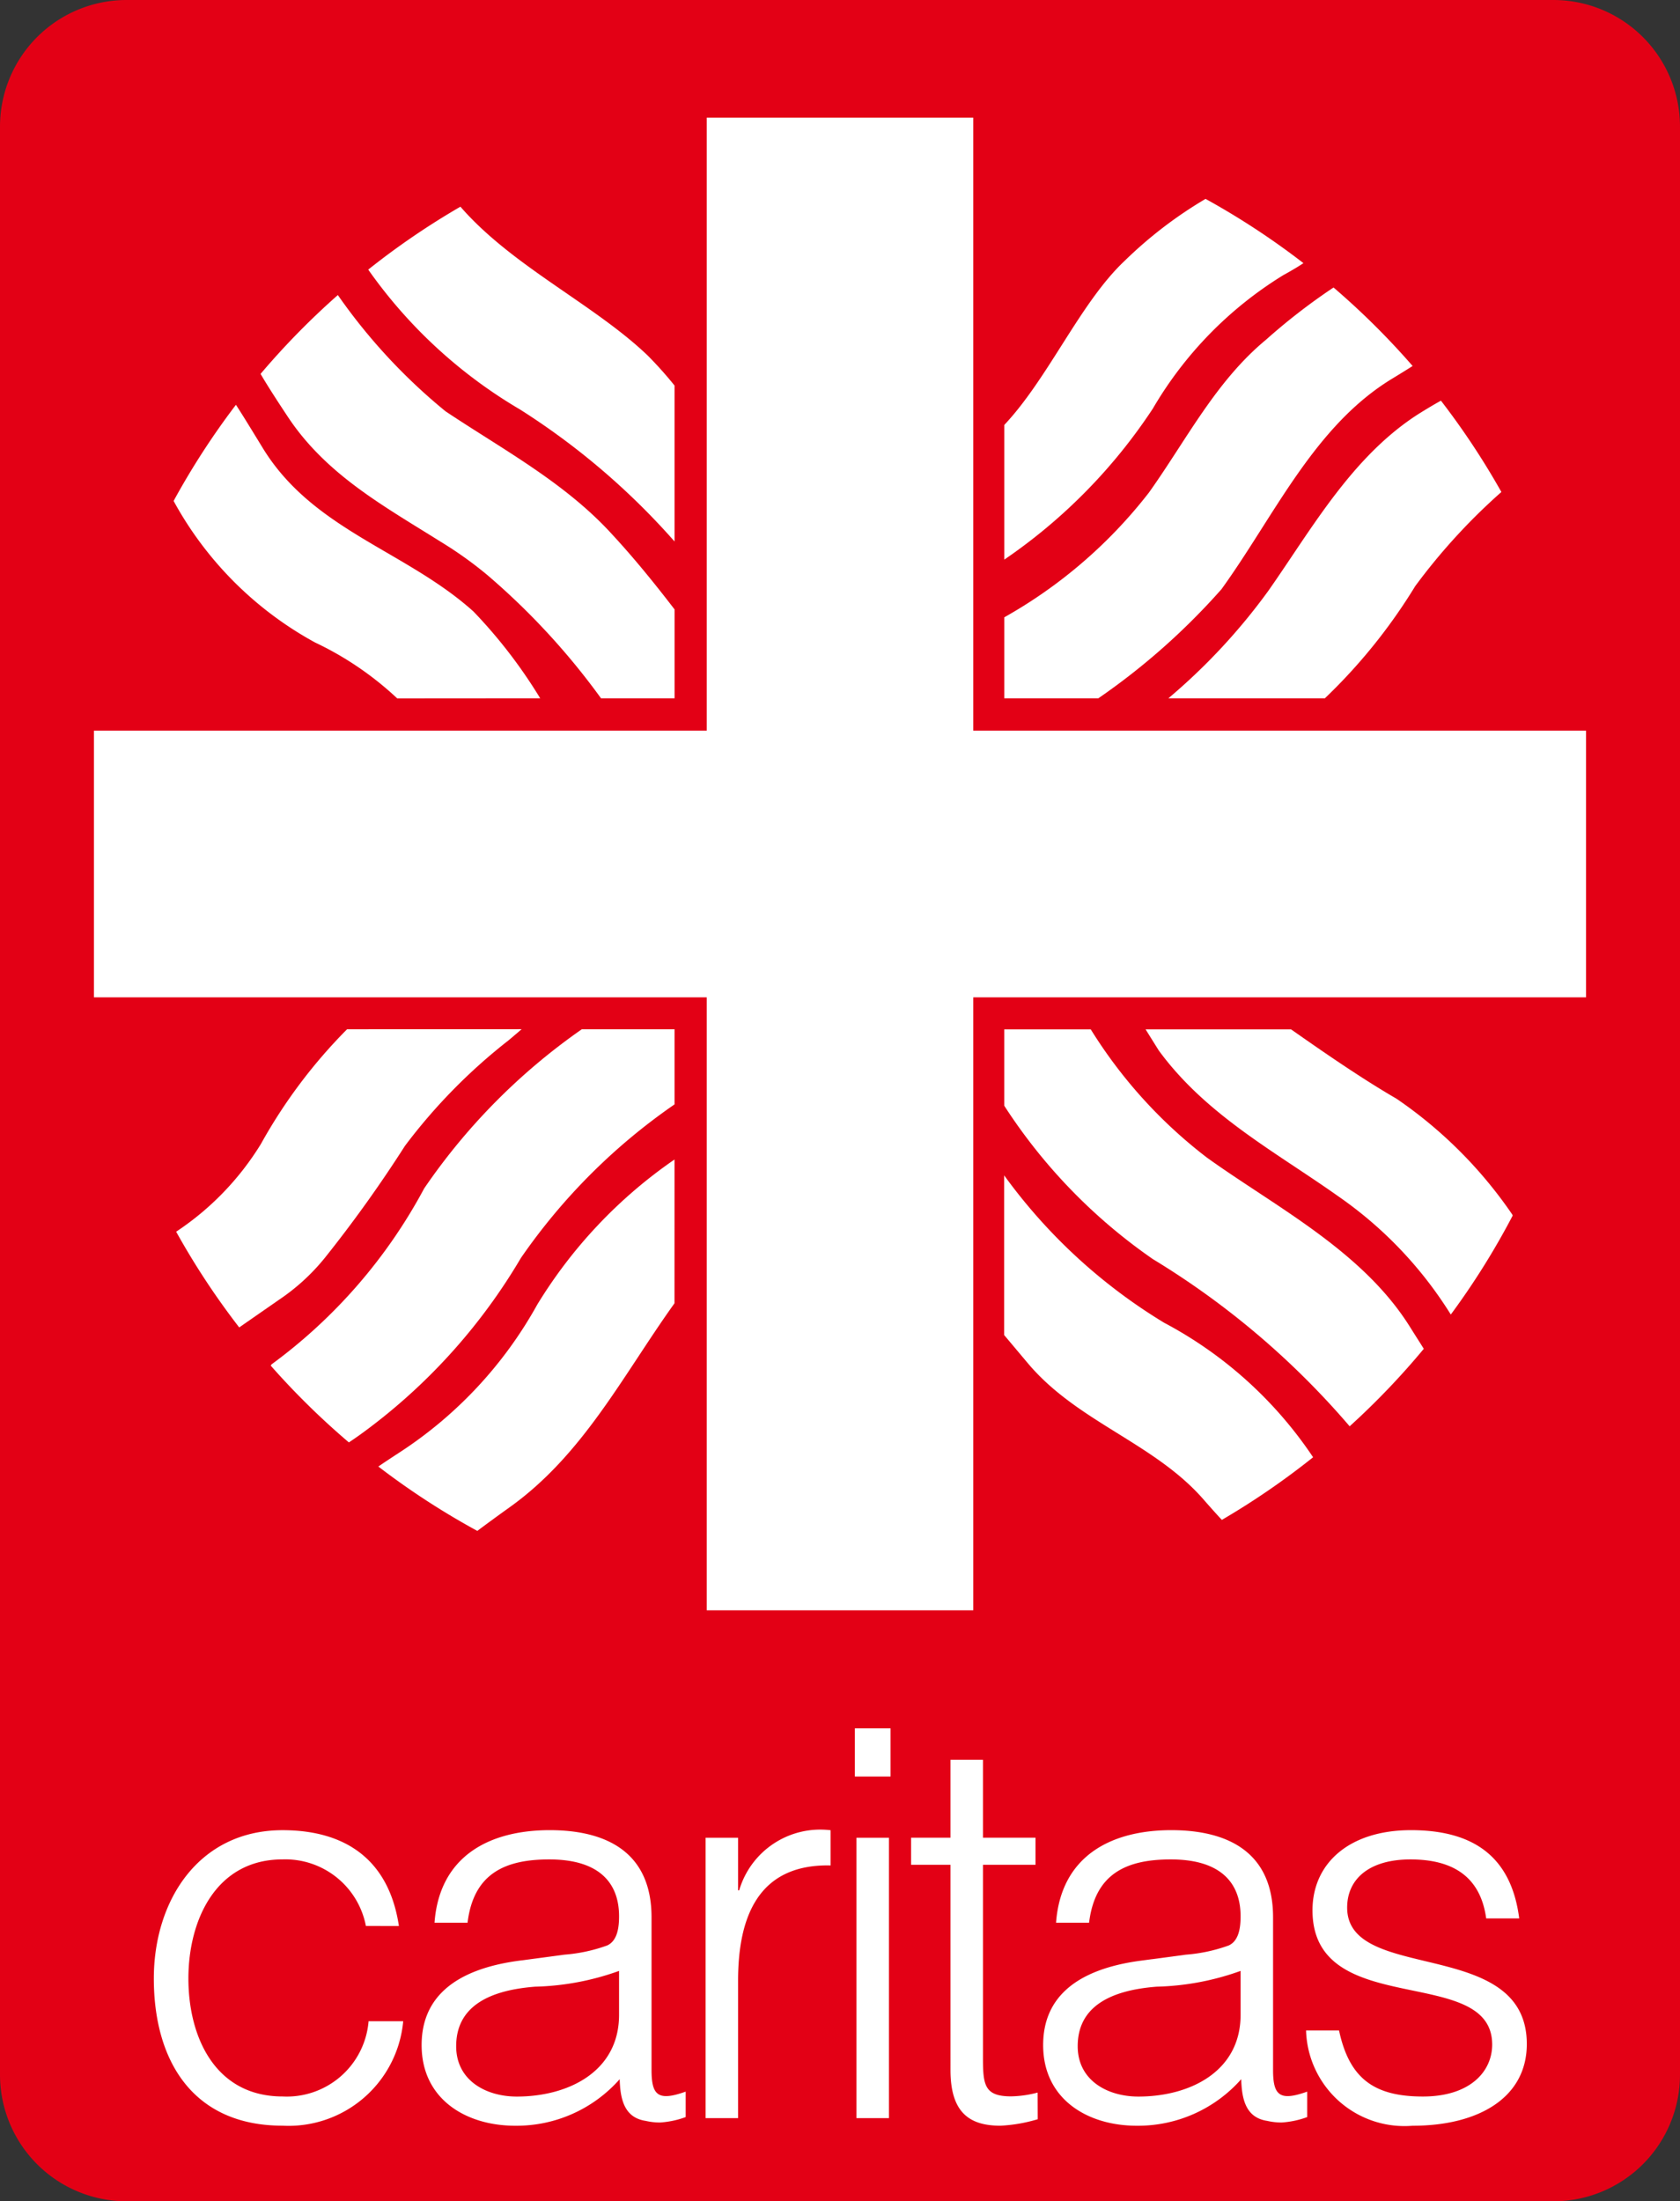
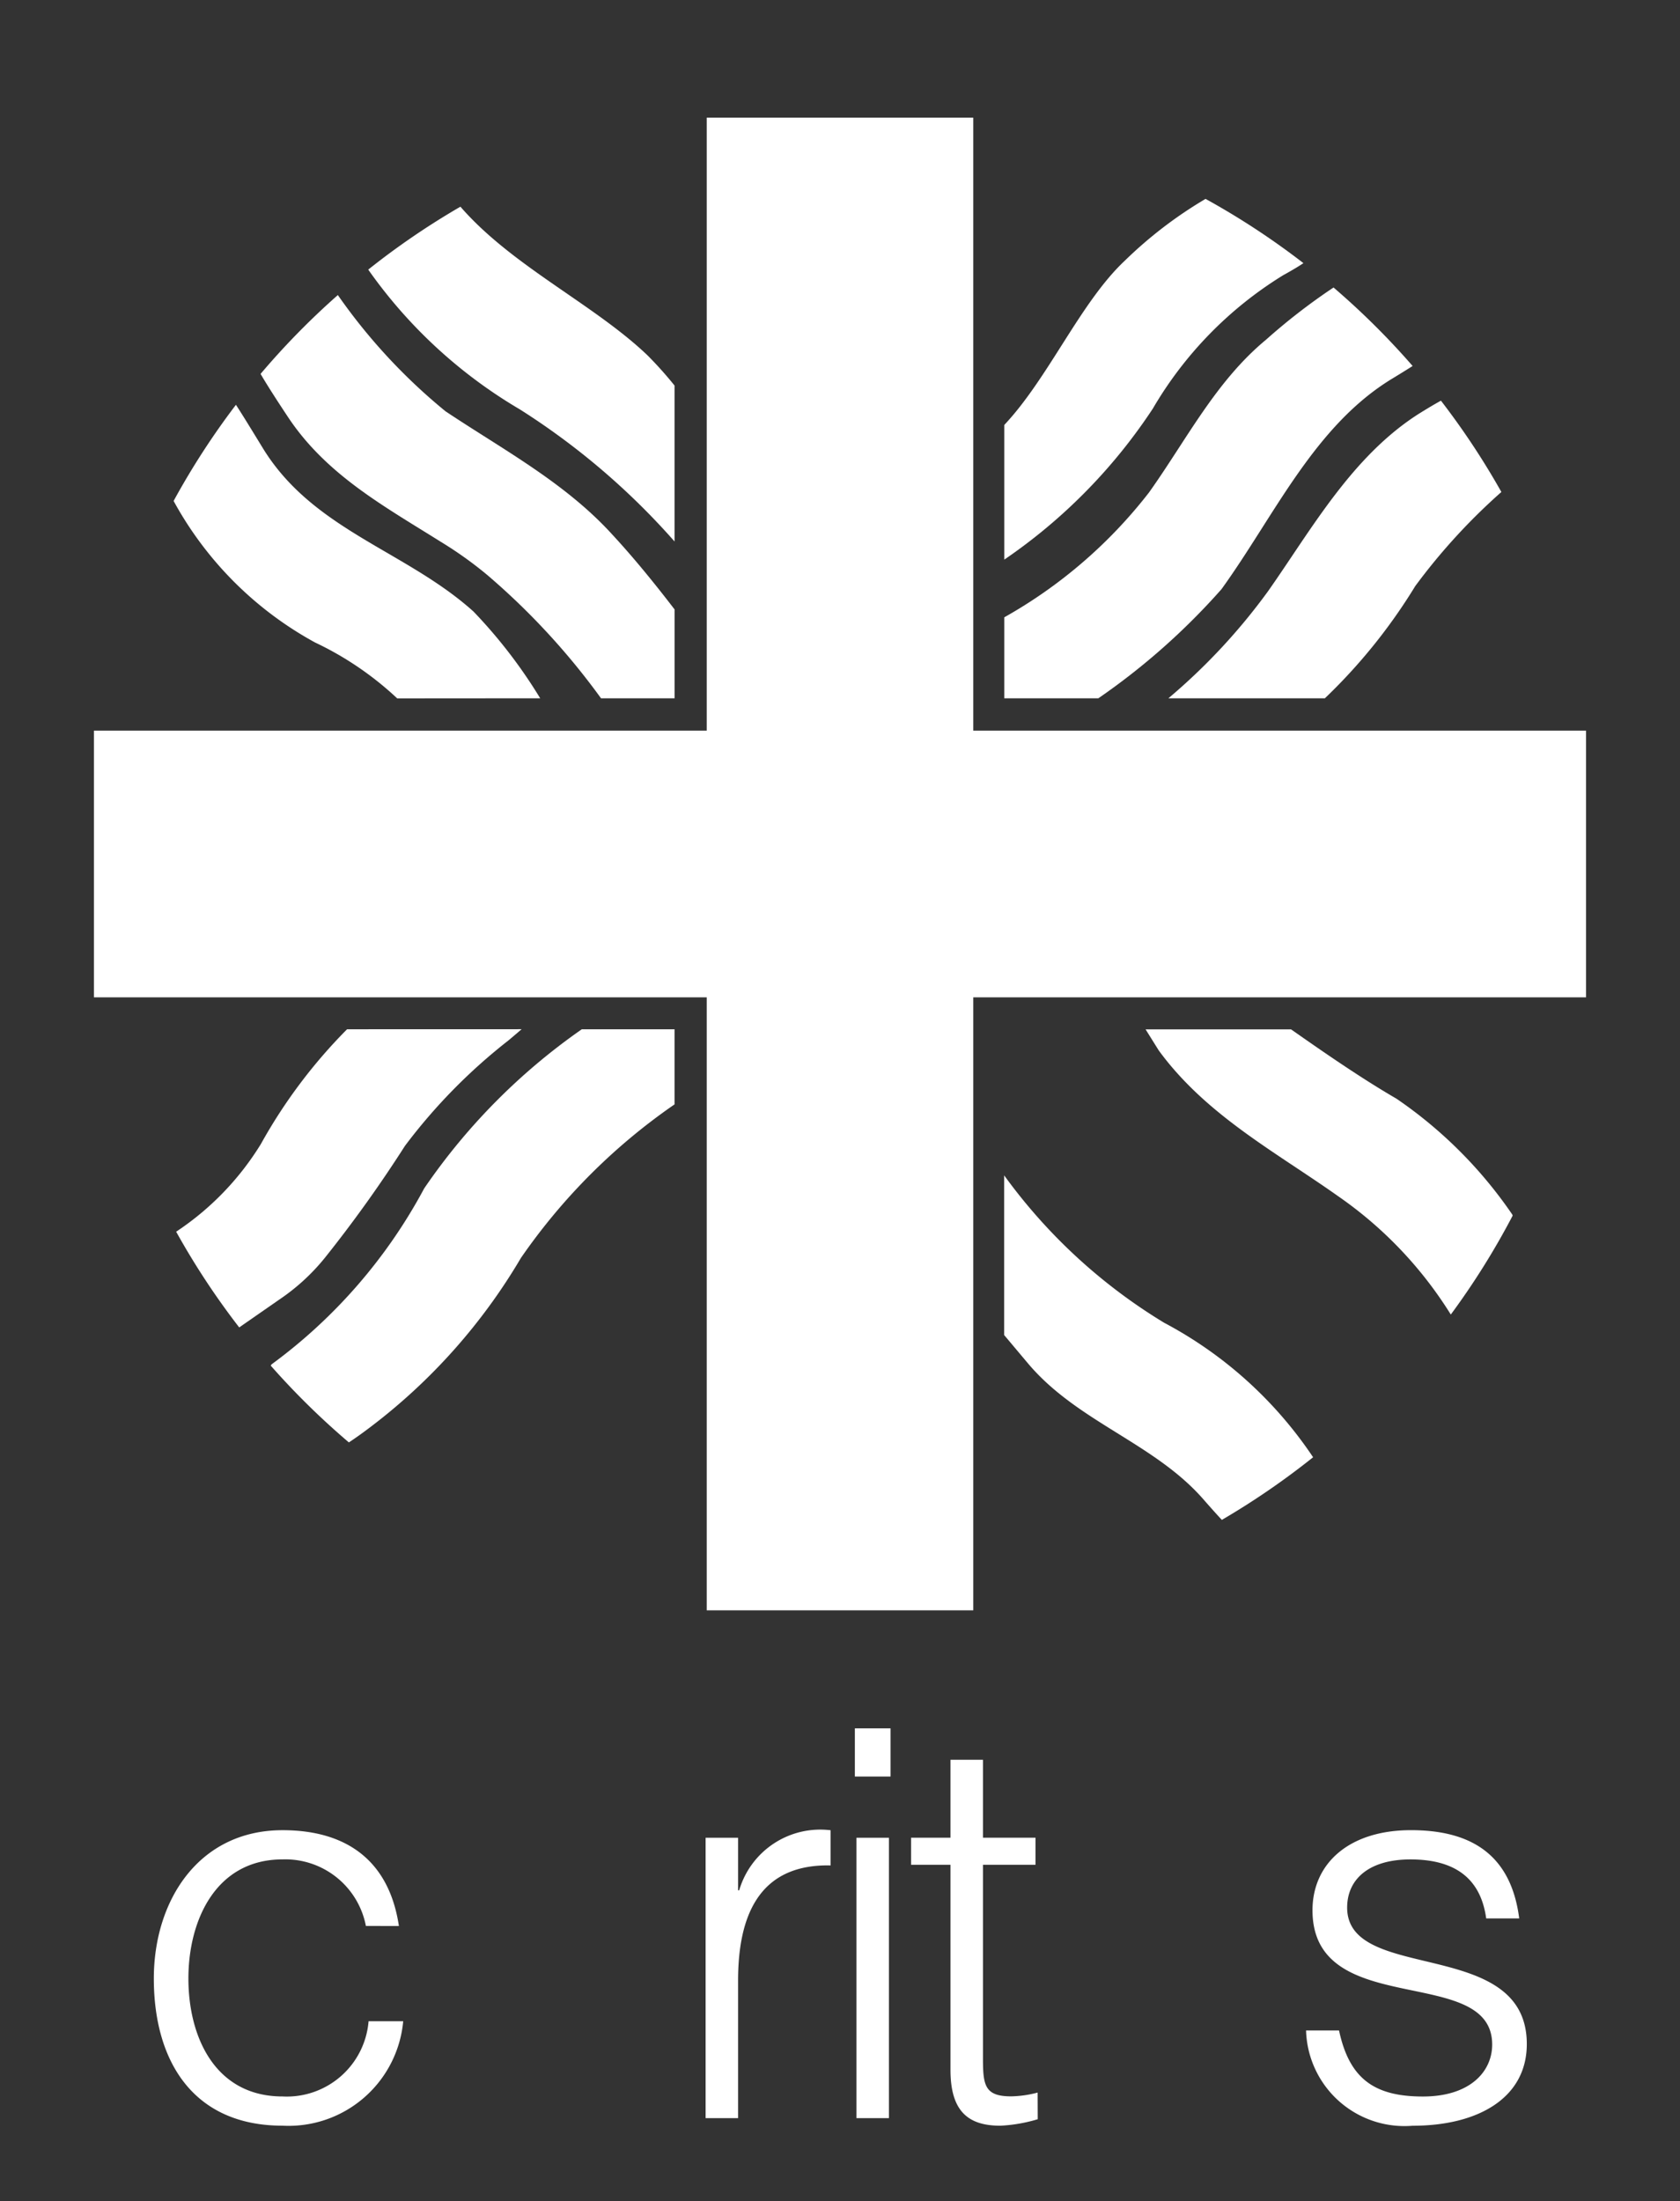
<svg xmlns="http://www.w3.org/2000/svg" width="63.945" height="83.754" viewBox="0 0 63.945 83.754">
  <rect x="0" y="0" width="63.945" height="83.754" fill="#333333" stroke="none" />
  <g id="Gruppe_364" data-name="Gruppe 364" transform="translate(-1761 -10041.4)">
-     <path id="Pfad_9136" data-name="Pfad 9136" d="M59.132,0H4.813A4.819,4.819,0,0,0,0,4.813V78.941a4.819,4.819,0,0,0,4.813,4.813H59.132a4.819,4.819,0,0,0,4.813-4.813V4.813A4.819,4.819,0,0,0,59.132,0" transform="translate(1761 10041.4)" fill="#e30015" />
    <path id="Pfad_9137" data-name="Pfad 9137" d="M59.369,26.546H36.045V3.223H25.9V26.546H2.575V36.693H25.9V60.016H36.045V36.693H59.369Z" transform="translate(1762 10042.653)" fill="#fff" />
    <path id="Pfad_9138" data-name="Pfad 9138" d="M15.8,18.76a26.952,26.952,0,0,1,4.3,4.666h2.8V20.045c-.739-.962-1.53-1.94-2.354-2.83-1.8-1.986-4.156-3.236-6.363-4.707a21.813,21.813,0,0,1-4.1-4.424,29.033,29.033,0,0,0-2.941,3c.187.321.505.83,1.043,1.64,1.455,2.193,3.641,3.384,5.811,4.745a14.7,14.7,0,0,1,1.8,1.287" transform="translate(1763.776 10044.542)" fill="#fff" />
    <path id="Pfad_9139" data-name="Pfad 9139" d="M18.712,22.258a19.013,19.013,0,0,0-2.538-3.3c-2.575-2.316-6.1-3.09-8.018-6.216-.536-.878-.846-1.379-1.025-1.65a28.959,28.959,0,0,0-2.372,3.658,13.5,13.5,0,0,0,5.384,5.385,12.181,12.181,0,0,1,3.127,2.127Z" transform="translate(1762.849 10045.71)" fill="#fff" />
    <path id="Pfad_9140" data-name="Pfad 9140" d="M40.059,7.877a23.182,23.182,0,0,0-2.573,1.99c-1.912,1.582-3.019,3.8-4.451,5.81a18.336,18.336,0,0,1-5.507,4.748v3.081h3.58a25.731,25.731,0,0,0,4.687-4.151c2.022-2.8,3.53-6.216,6.51-8.018.3-.183.554-.339.765-.474a28.975,28.975,0,0,0-3.011-2.987" transform="translate(1771.698 10044.462)" fill="#fff" />
    <path id="Pfad_9141" data-name="Pfad 9141" d="M45.36,35.253a16.8,16.8,0,0,0-4.413-4.413c-1.3-.753-2.723-1.733-4.01-2.636H31.4l.5.8c1.8,2.465,4.451,3.862,6.84,5.555a15.3,15.3,0,0,1,4.277,4.495,28.809,28.809,0,0,0,2.354-3.762Z" transform="translate(1773.204 10052.361)" fill="#fff" />
-     <path id="Pfad_9142" data-name="Pfad 9142" d="M42.966,39.52c-1.812-2.894-5.112-4.56-7.724-6.436a18.271,18.271,0,0,1-4.423-4.88H27.527V31.11a20.855,20.855,0,0,0,5.656,5.835,31.069,31.069,0,0,1,7.49,6.361,28.873,28.873,0,0,0,2.822-2.948c-.142-.229-.318-.5-.529-.839" transform="translate(1771.698 10052.361)" fill="#fff" />
    <path id="Pfad_9143" data-name="Pfad 9143" d="M19.26,28.2a23.582,23.582,0,0,0-6,6.056,19.98,19.98,0,0,1-5.811,6.695L7.422,41a29.052,29.052,0,0,0,2.972,2.919c.229-.151.5-.342.811-.578a22.2,22.2,0,0,0,5.736-6.438,22.876,22.876,0,0,1,5.849-5.845V28.2Z" transform="translate(1763.885 10052.361)" fill="#fff" />
    <path id="Pfad_9144" data-name="Pfad 9144" d="M11.333,28.2a19.874,19.874,0,0,0-3.279,4.364,10.747,10.747,0,0,1-3.226,3.338,28.874,28.874,0,0,0,2.4,3.642l1.526-1.06a7.889,7.889,0,0,0,1.729-1.582,49.8,49.8,0,0,0,3.054-4.266,21.379,21.379,0,0,1,3.935-4.009c.092-.075.325-.274.505-.429Z" transform="translate(1762.877 10052.361)" fill="#fff" />
-     <path id="Pfad_9145" data-name="Pfad 9145" d="M21.643,31.769a18.209,18.209,0,0,0-5.223,5.518,15.9,15.9,0,0,1-5.3,5.664c-.318.208-.562.369-.75.5A28.916,28.916,0,0,0,14.137,45.9c.287-.215.679-.505,1.216-.889,2.819-2.008,4.324-5.03,6.289-7.771Z" transform="translate(1765.031 10053.747)" fill="#fff" />
    <path id="Pfad_9146" data-name="Pfad 9146" d="M33.623,37.818a20.869,20.869,0,0,1-6.1-5.614v6.077c.172.2.453.539.911,1.082,1.87,2.218,4.781,3.016,6.657,5.149.305.349.54.61.718.8a29.1,29.1,0,0,0,3.473-2.383,15.6,15.6,0,0,0-5.663-5.114" transform="translate(1771.698 10053.916)" fill="#fff" />
    <path id="Pfad_9147" data-name="Pfad 9147" d="M35.192,5.447A16.129,16.129,0,0,0,32.116,7.8c-1.689,1.583-2.9,4.456-4.588,6.25v5.124a20.787,20.787,0,0,0,5.655-5.748,14.6,14.6,0,0,1,4.964-5.075c.333-.183.582-.333.767-.457a28.925,28.925,0,0,0-3.722-2.443" transform="translate(1771.698 10043.518)" fill="#fff" />
    <path id="Pfad_9148" data-name="Pfad 9148" d="M21.752,12.468a14.471,14.471,0,0,0-1.03-1.151c-2.04-1.948-5.159-3.394-7.12-5.655a28.9,28.9,0,0,0-3.509,2.394,18.54,18.54,0,0,0,5.774,5.32A27.351,27.351,0,0,1,21.752,18.4Z" transform="translate(1764.923 10043.602)" fill="#fff" />
    <path id="Pfad_9149" data-name="Pfad 9149" d="M12.289,53.789a3.125,3.125,0,0,0-3.172-2.533c-2.534,0-3.584,2.307-3.584,4.531,0,2.245,1.03,4.489,3.584,4.489a3.123,3.123,0,0,0,3.274-2.862h1.318a4.381,4.381,0,0,1-4.592,3.974c-3.4,0-4.9-2.451-4.9-5.6,0-2.966,1.709-5.643,4.9-5.643,2.451,0,4.058,1.173,4.428,3.645Z" transform="translate(1762.638 10060.889)" fill="#fff" />
-     <path id="Pfad_9150" data-name="Pfad 9150" d="M16.993,54.881a6.145,6.145,0,0,0,1.627-.35c.411-.186.453-.742.453-1.112,0-1.257-.742-2.162-2.656-2.162-1.711,0-2.884.555-3.111,2.409H12.049c.185-2.513,2.059-3.522,4.387-3.522,2.163,0,3.873.844,3.873,3.316v5.807c0,.969.247,1.2,1.3.825v.968a3.442,3.442,0,0,1-.968.206,2.39,2.39,0,0,1-.555-.061c-.825-.124-.968-.844-.989-1.586a5.238,5.238,0,0,1-3.976,1.771c-1.875,0-3.563-1.01-3.563-3.069,0-1.791,1.236-2.883,3.728-3.213Zm2.08.618a10.142,10.142,0,0,1-3.192.6c-1.875.144-3.008.825-3.008,2.266,0,1.3,1.133,1.915,2.308,1.915,1.957,0,3.892-.947,3.892-3.109Z" transform="translate(1765.49 10060.889)" fill="#fff" />
    <path id="Pfad_9151" data-name="Pfad 9151" d="M20.577,61.1H19.341V50.433h1.236v2h.042a3.216,3.216,0,0,1,3.48-2.286v1.339c-2.78-.061-3.522,2-3.522,4.387Z" transform="translate(1768.516 10060.889)" fill="#fff" />
    <path id="Pfad_9152" data-name="Pfad 9152" d="M23.493,51.517h1.236V62.186H23.493Zm-.061-4.162h1.359v1.833H23.432Z" transform="translate(1770.106 10059.804)" fill="#fff" />
    <path id="Pfad_9153" data-name="Pfad 9153" d="M29.793,61.892a5.926,5.926,0,0,1-1.421.247c-1.216,0-1.9-.536-1.9-2.122V52.211h-1.5v-1.03h1.5V48.215h1.236v2.966h2v1.03h-2v7.311c0,1.051.04,1.5,1.071,1.5a4.209,4.209,0,0,0,1.01-.144Z" transform="translate(1770.706 10060.139)" fill="#fff" />
-     <path id="Pfad_9154" data-name="Pfad 9154" d="M34.029,54.881a6.145,6.145,0,0,0,1.627-.35c.411-.186.453-.742.453-1.112,0-1.257-.742-2.162-2.656-2.162-1.711,0-2.884.555-3.111,2.409H29.085c.186-2.513,2.059-3.522,4.387-3.522,2.163,0,3.873.844,3.873,3.316v5.807c0,.969.247,1.2,1.3.825v.968a3.431,3.431,0,0,1-.968.206,2.39,2.39,0,0,1-.555-.061c-.825-.124-.968-.844-.989-1.586a5.24,5.24,0,0,1-3.976,1.771c-1.875,0-3.563-1.01-3.563-3.069,0-1.791,1.236-2.883,3.728-3.213Zm2.08.618a10.142,10.142,0,0,1-3.192.6c-1.875.144-3.008.825-3.008,2.266,0,1.3,1.133,1.915,2.308,1.915,1.957,0,3.892-.947,3.892-3.109Z" transform="translate(1772.111 10060.889)" fill="#fff" />
    <path id="Pfad_9155" data-name="Pfad 9155" d="M37.055,57.765c.392,1.833,1.339,2.513,3.192,2.513,1.793,0,2.637-.948,2.637-1.977,0-3.09-6.839-.907-6.839-5.109,0-1.771,1.38-3.048,3.749-3.048,2.307,0,3.81.947,4.119,3.358H42.656c-.226-1.648-1.339-2.245-2.883-2.245-1.565,0-2.409.742-2.409,1.833,0,2.9,6.838,1.091,6.838,5.191,0,2.039-1.833,3.109-4.346,3.109A3.747,3.747,0,0,1,35.8,57.765Z" transform="translate(1774.912 10060.889)" fill="#fff" />
    <path id="Pfad_9156" data-name="Pfad 9156" d="M42.4,10.978c-.224.122-.486.278-.8.472-2.575,1.619-4.119,4.414-5.774,6.768a23.033,23.033,0,0,1-3.8,4.083h5.956a21.122,21.122,0,0,0,3.438-4.266A23.019,23.019,0,0,1,44.7,14.452a28.9,28.9,0,0,0-2.3-3.474" transform="translate(1773.446 10045.667)" fill="#fff" />
  </g>
</svg>